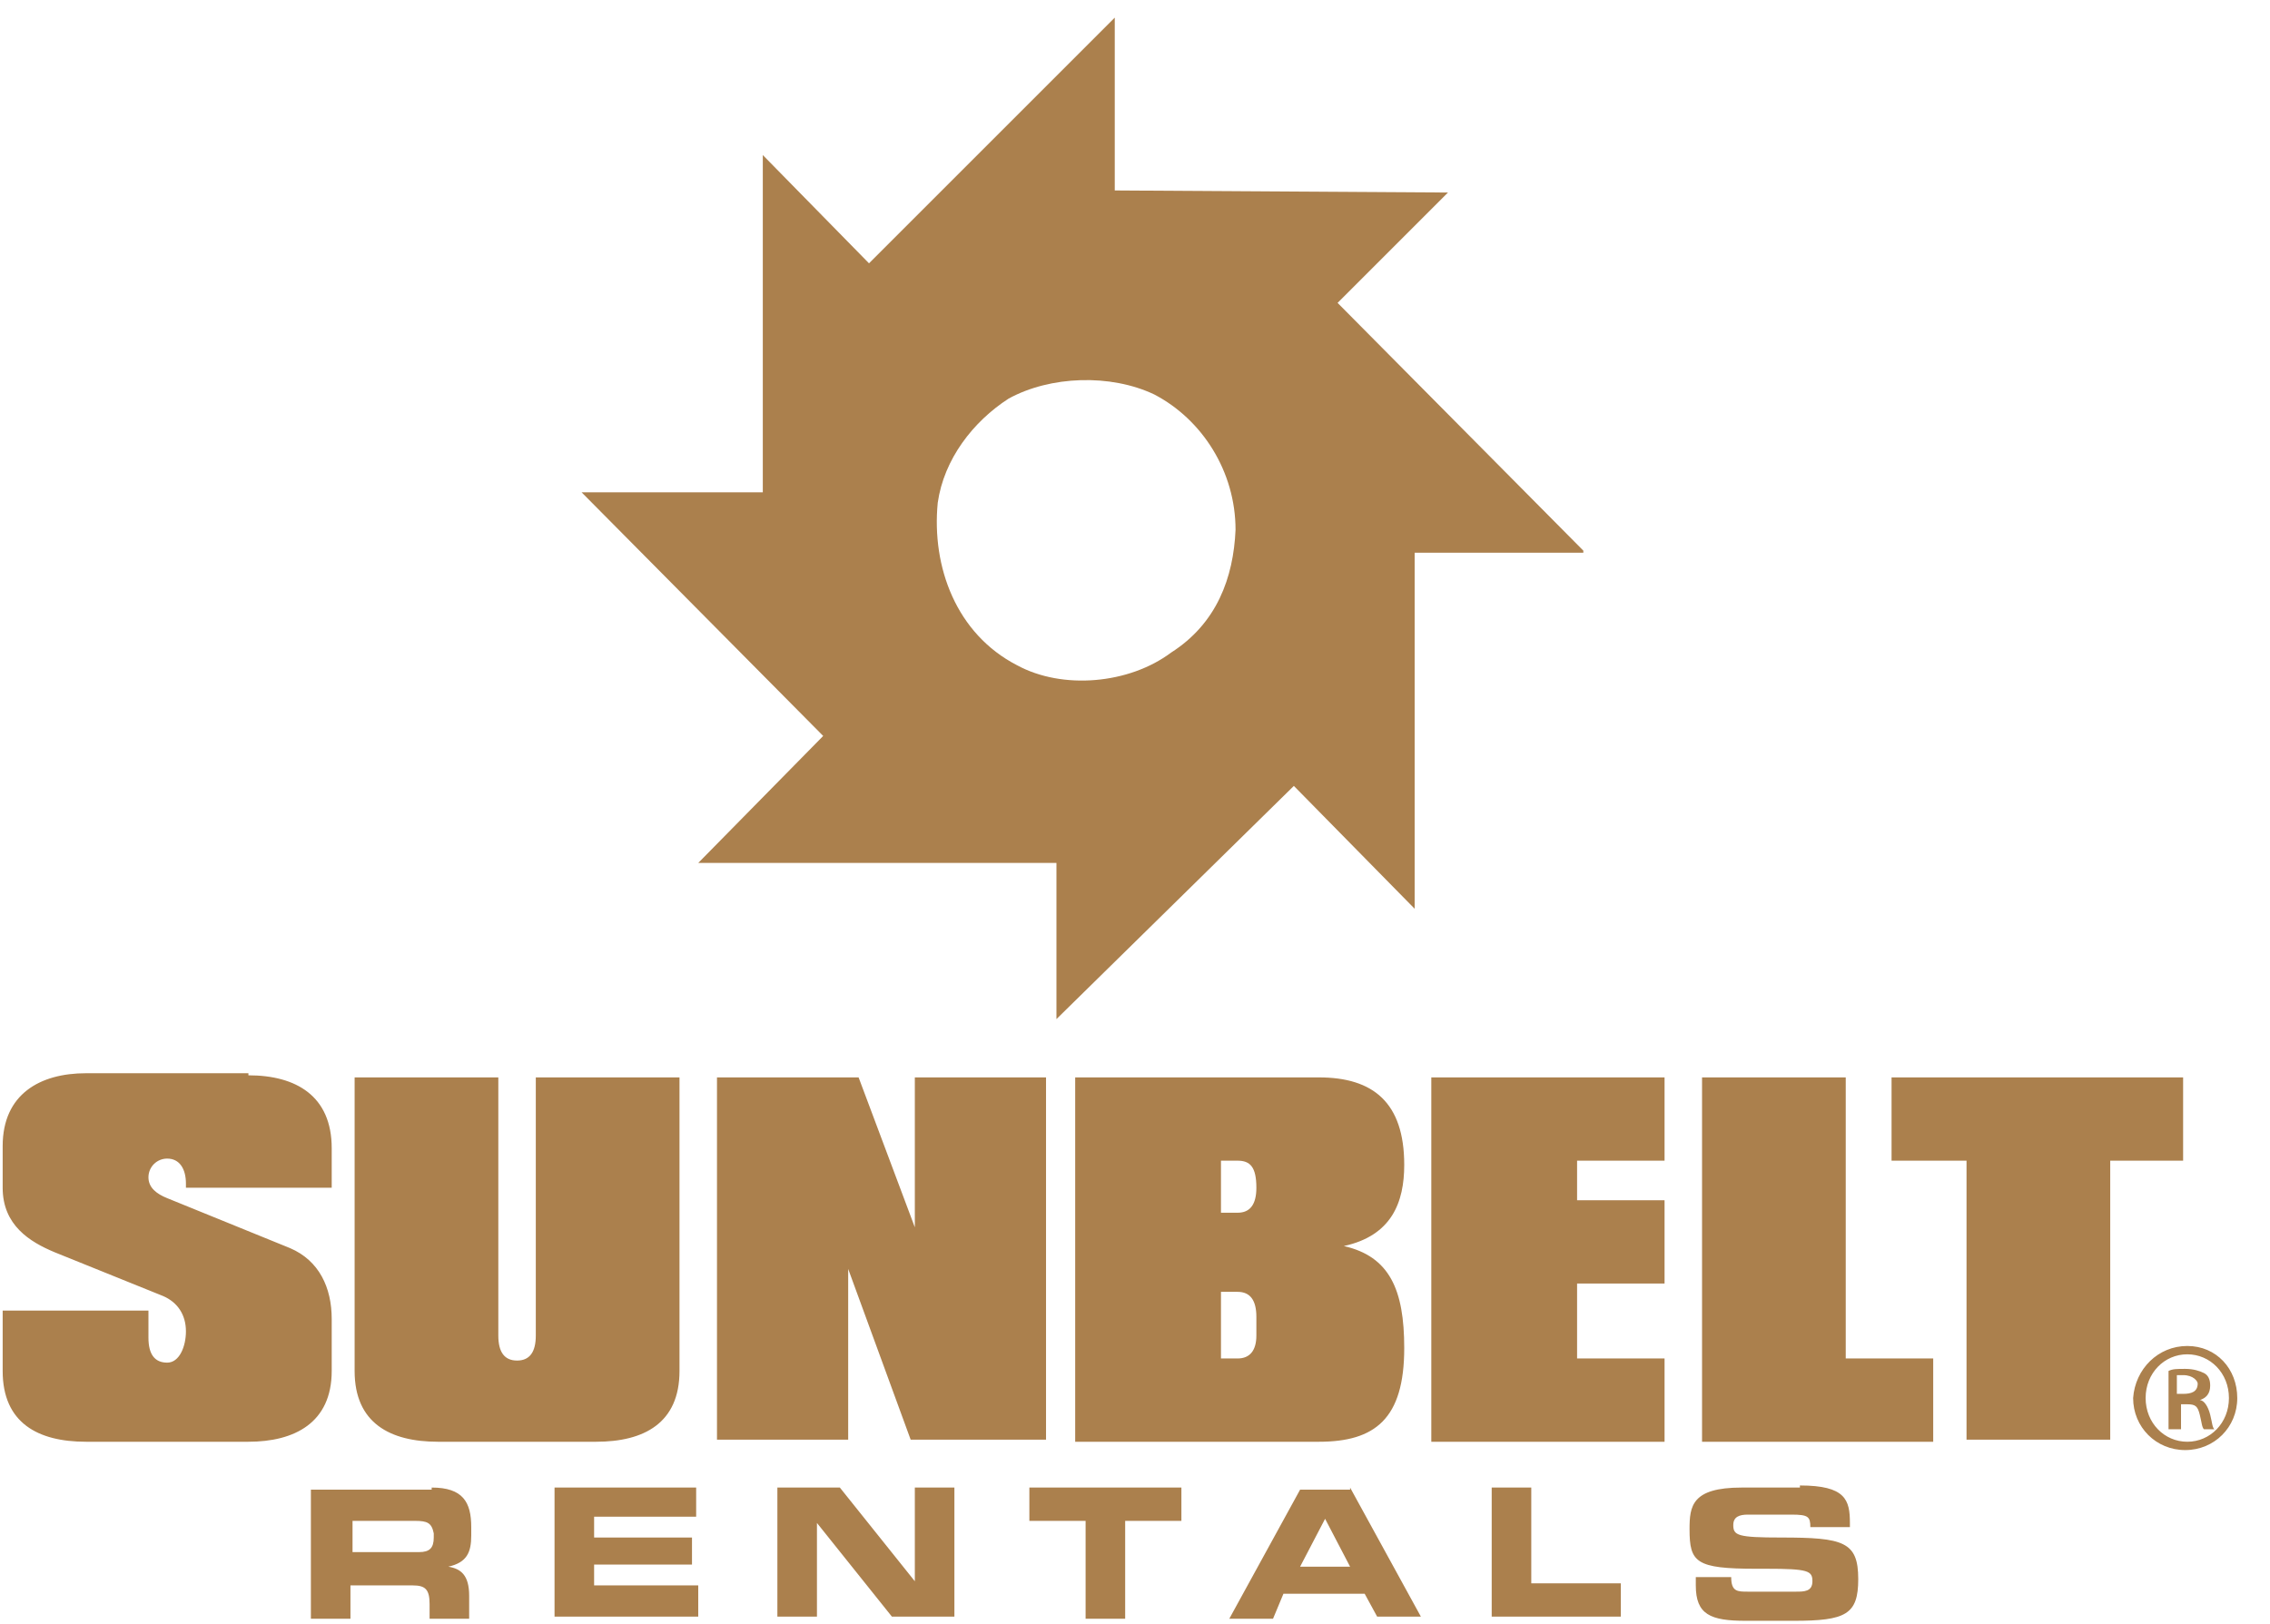
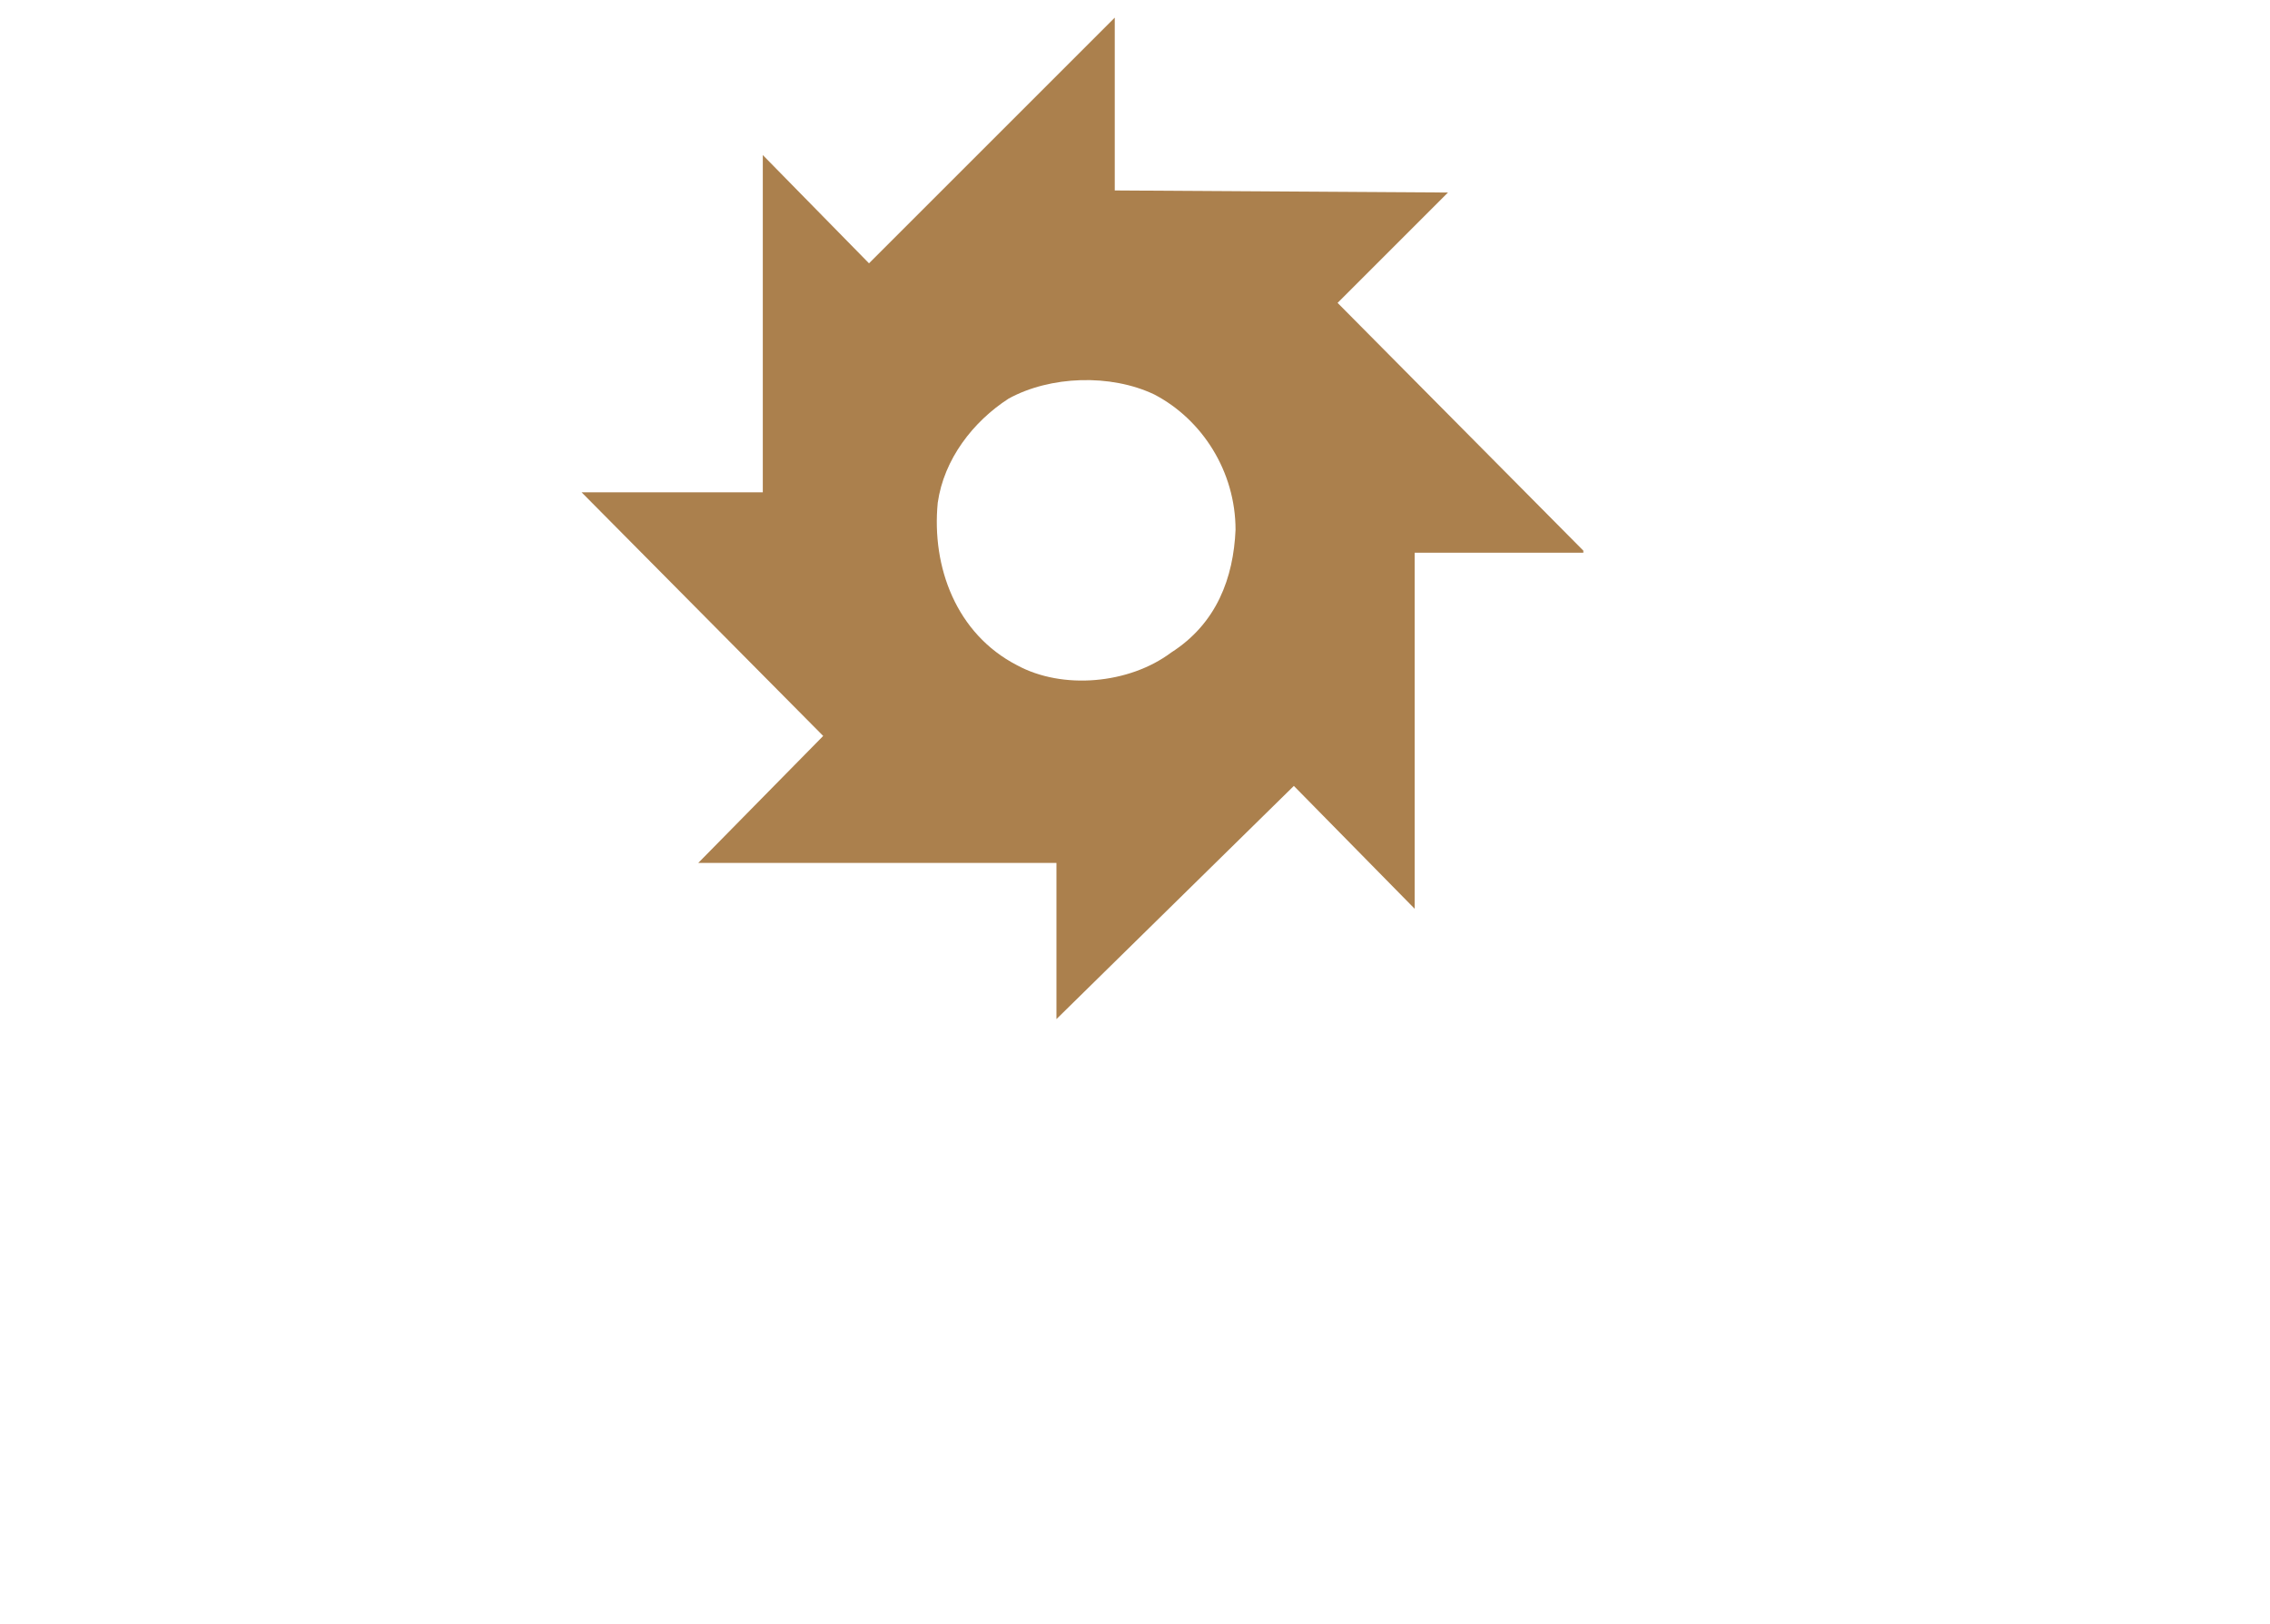
<svg xmlns="http://www.w3.org/2000/svg" version="1.1" id="Layer_1" x="0px" y="0px" width="109px" height="78px" viewBox="0 0 109 78" style="enable-background:new 0 0 109 78;" xml:space="preserve">
  <style type="text/css">
	.st0{fill:#AB804D;}
</style>
  <g id="Homepage">
    <g id="Homepage-_x7C_-Desktop-V5" transform="translate(-700, -4442)">
      <g id="Sunbelt-Rentals" transform="translate(700.128, 4442.847)">
-         <path id="Combined-Shape" class="st0" d="M86.3,70.5c2.2,0,2.4,0.7,2.4,1.8l0,0v0.2h-1.9c0-0.5-0.1-0.6-0.9-0.6l0,0h-2.1     c-0.4,0-0.7,0.1-0.7,0.5c0,0.5,0.2,0.6,2.3,0.6c3,0,3.7,0.2,3.7,2c0,1.7-0.6,2-3.1,2l0,0h-2.3c-1.7,0-2.4-0.3-2.4-1.7l0,0v-0.4     H83c0,0.7,0.3,0.7,0.8,0.7l0,0h2.3c0.4,0,0.8,0,0.8-0.5c0-0.5-0.2-0.6-2.2-0.6l-0.5,0c-2.9,0-3.2-0.3-3.2-1.9c0-1.1,0.1-2,2.5-2     l0,0H86.3z M20.6,70.6c1.5,0,1.9,0.7,1.9,1.9l0,0v0.4c0,0.8-0.2,1.3-1.1,1.5l0,0v0c0.6,0.1,1,0.4,1,1.4l0,0v1.1h-1.9v-0.7     c0-0.7-0.2-0.9-0.8-0.9l0,0h-3v1.6h-1.9v-6.2H20.6z M33.3,70.6v1.4h-4.9v1h4.7v1.3h-4.7v1h5v1.5h-6.9v-6.2H33.3z M40.2,70.6     l3.6,4.5h0v-4.5h1.9v6.2h-3l-3.6-4.5h0v4.5h-1.9v-6.2H40.2z M56.6,70.6v1.6h-2.7v4.7H52v-4.7h-2.7v-1.6H56.6z M64.7,70.6l3.4,6.2     H66l-0.6-1.1h-3.9L61,76.9h-2.1l3.4-6.2H64.7z M73.4,70.6v4.6h4.3v1.6h-6.2v-6.2H73.4z M63.5,72.1l-1.2,2.3h2.4L63.5,72.1z      M19.8,72.2h-3v1.5h3.2c0.5,0,0.7-0.2,0.7-0.7l0,0v-0.2C20.6,72.3,20.4,72.2,19.8,72.2L19.8,72.2z M104.9,63.8     c1.4,0,2.4,1.1,2.4,2.5c0,1.4-1.1,2.5-2.5,2.5c-1.4,0-2.5-1.1-2.5-2.5C102.4,64.9,103.5,63.8,104.9,63.8L104.9,63.8z M11.8,50.8     c2.3,0,4,1,4,3.5v1.9h-7V56c0-0.7-0.3-1.2-0.9-1.2c-0.5,0-0.9,0.4-0.9,0.9c0,0.5,0.4,0.8,0.9,1l5.9,2.4c1.4,0.6,2,1.9,2,3.4V65     c0,2.5-1.8,3.4-4,3.4H4c-2.3,0-4-0.9-4-3.4v-2.9h7v1.3c0,0.8,0.3,1.2,0.9,1.2c0.6,0,0.9-0.8,0.9-1.5c0-0.8-0.4-1.4-1.1-1.7     l-5.2-2.1C1.3,58.8,0,58,0,56.2v-2c0-2.5,1.8-3.5,4-3.5H11.8z M23.8,50.9v12.4c0,0.8,0.3,1.2,0.9,1.2s0.9-0.4,0.9-1.2V50.9h6.9     V65c0,2.5-1.7,3.4-4,3.4h-7.6c-2.3,0-4-0.9-4-3.4V50.9H23.8z M104.9,64.2L104.9,64.2c-1.1,0-2,0.9-2,2.1c0,1.2,0.9,2.1,2,2.1     c1.1,0,2-0.9,2-2.1C106.9,65.1,106,64.2,104.9,64.2z M41.1,50.9l2.7,7.2v-7.2h6.3v17.4h-6.5l-3-8.2v8.2h-6.3V50.9H41.1z      M104.7,50.9v4h-3.5v13.4h-6.9V54.9h-3.6v-4H104.7z M88.5,50.9v13.5h4.2v4H81.6V50.9H88.5z M79.8,50.9v4h-4.2v1.9h4.2v4h-4.2v3.6     h4.2v4H68.6V50.9H79.8z M63.2,50.9c2.6,0,4.1,1.2,4.1,4.2c0,1.8-0.6,3.4-2.9,3.9c2.2,0.5,2.9,2.1,2.9,4.9c0,3.4-1.4,4.5-4.1,4.5     H51.5V50.9H63.2z M104.8,64.9c0.4,0,0.7,0.1,0.9,0.2c0.2,0.1,0.3,0.3,0.3,0.6c0,0.4-0.2,0.6-0.5,0.7v0c0.2,0,0.4,0.3,0.5,0.7     c0.1,0.4,0.1,0.6,0.2,0.7h-0.5c-0.1-0.1-0.1-0.3-0.2-0.7c-0.1-0.4-0.2-0.5-0.6-0.5h-0.3v1.2H104v-2.8     C104.2,64.9,104.4,64.9,104.8,64.9z M104.7,65.2c-0.1,0-0.2,0-0.3,0v0.9h0.3c0.4,0,0.7-0.1,0.7-0.5     C105.4,65.5,105.2,65.2,104.7,65.2z M59.3,61.2h-0.8v3.2h0.8c0.6,0,0.9-0.4,0.9-1.1v-0.9C60.2,61.6,59.9,61.2,59.3,61.2z      M59.3,54.9h-0.8v2.5h0.8c0.6,0,0.9-0.4,0.9-1.2C60.2,55.2,59.9,54.9,59.3,54.9z" />
        <path id="Shape" class="st0" d="M75.9,25.6L64.1,13.7l5.3-5.3l-16-0.1V0L41.6,11.8l-5.1-5.2l0,16.2h-8.7l11.6,11.7l-6,6.1h17.2     l0,7.5L62,36.9l5.8,5.9l0-17.1H75.9z M56.1,30.5c-2,1.5-5.2,1.8-7.4,0.6c-2.9-1.5-4.1-4.7-3.8-7.8c0.3-2.1,1.7-3.9,3.4-5     c2-1.1,4.9-1.2,7-0.2c2.3,1.2,3.9,3.7,3.9,6.5C59.1,26.9,58.3,29.1,56.1,30.5z" />
      </g>
    </g>
  </g>
</svg>